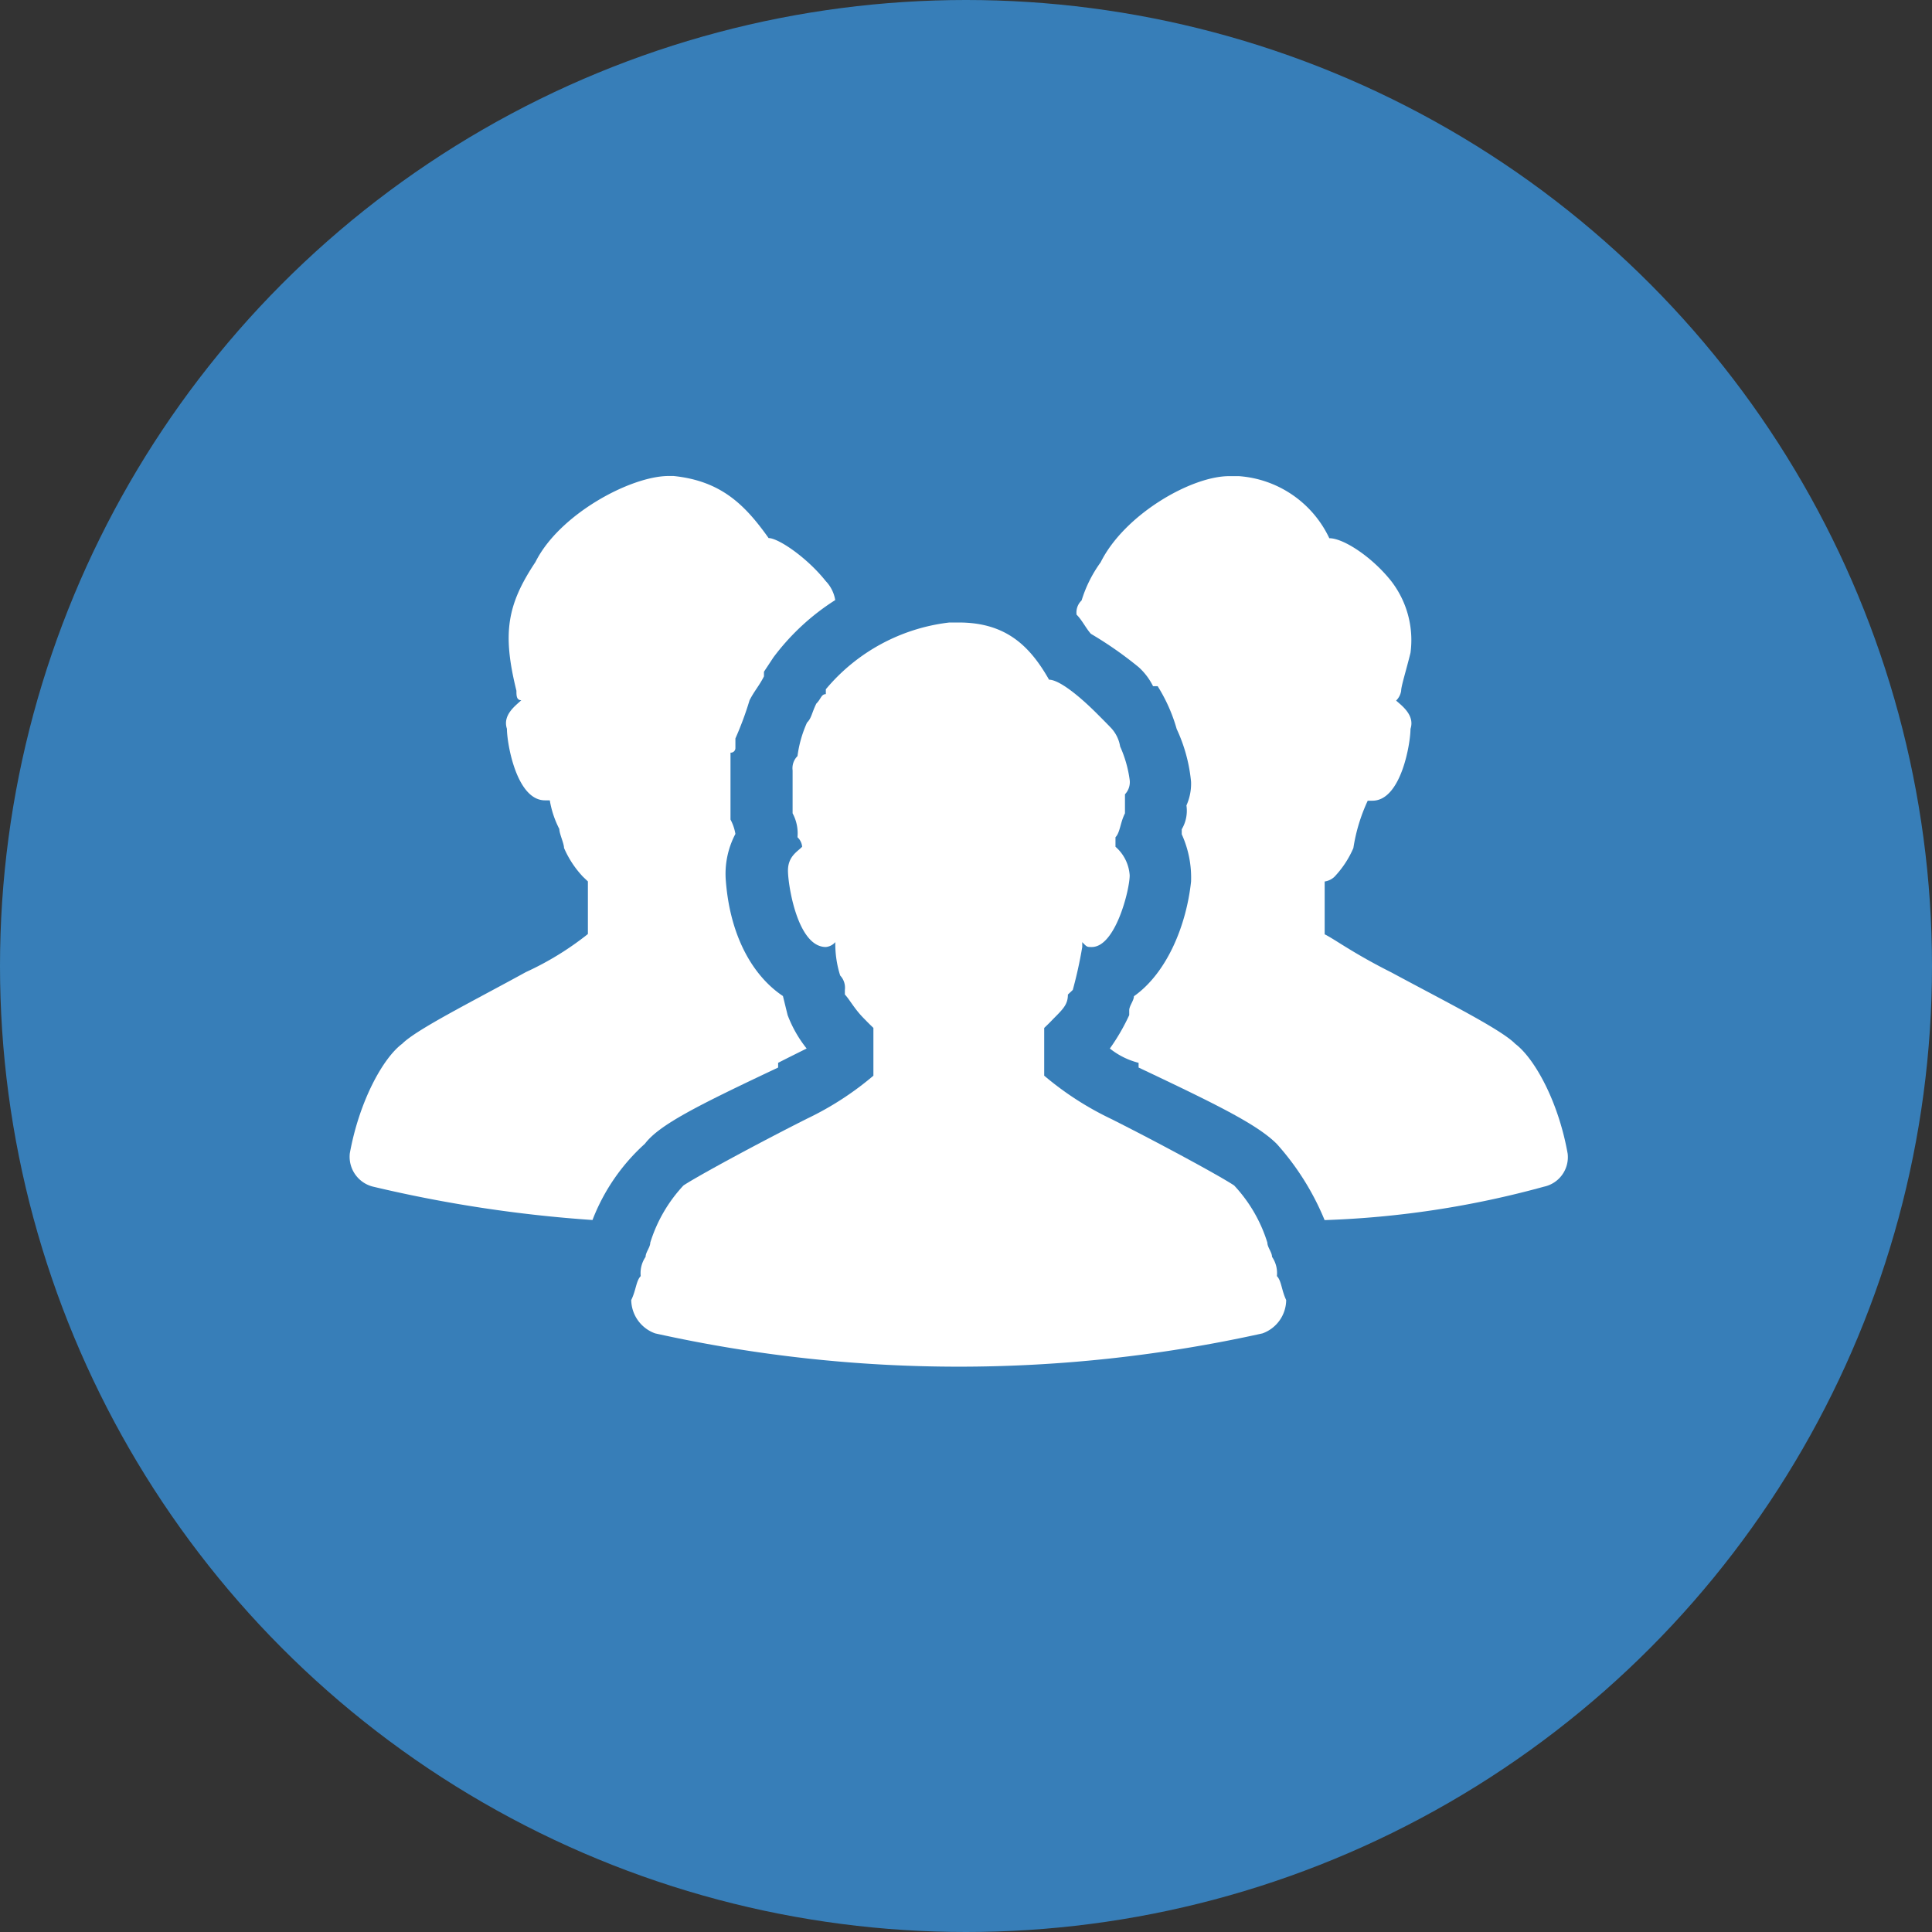
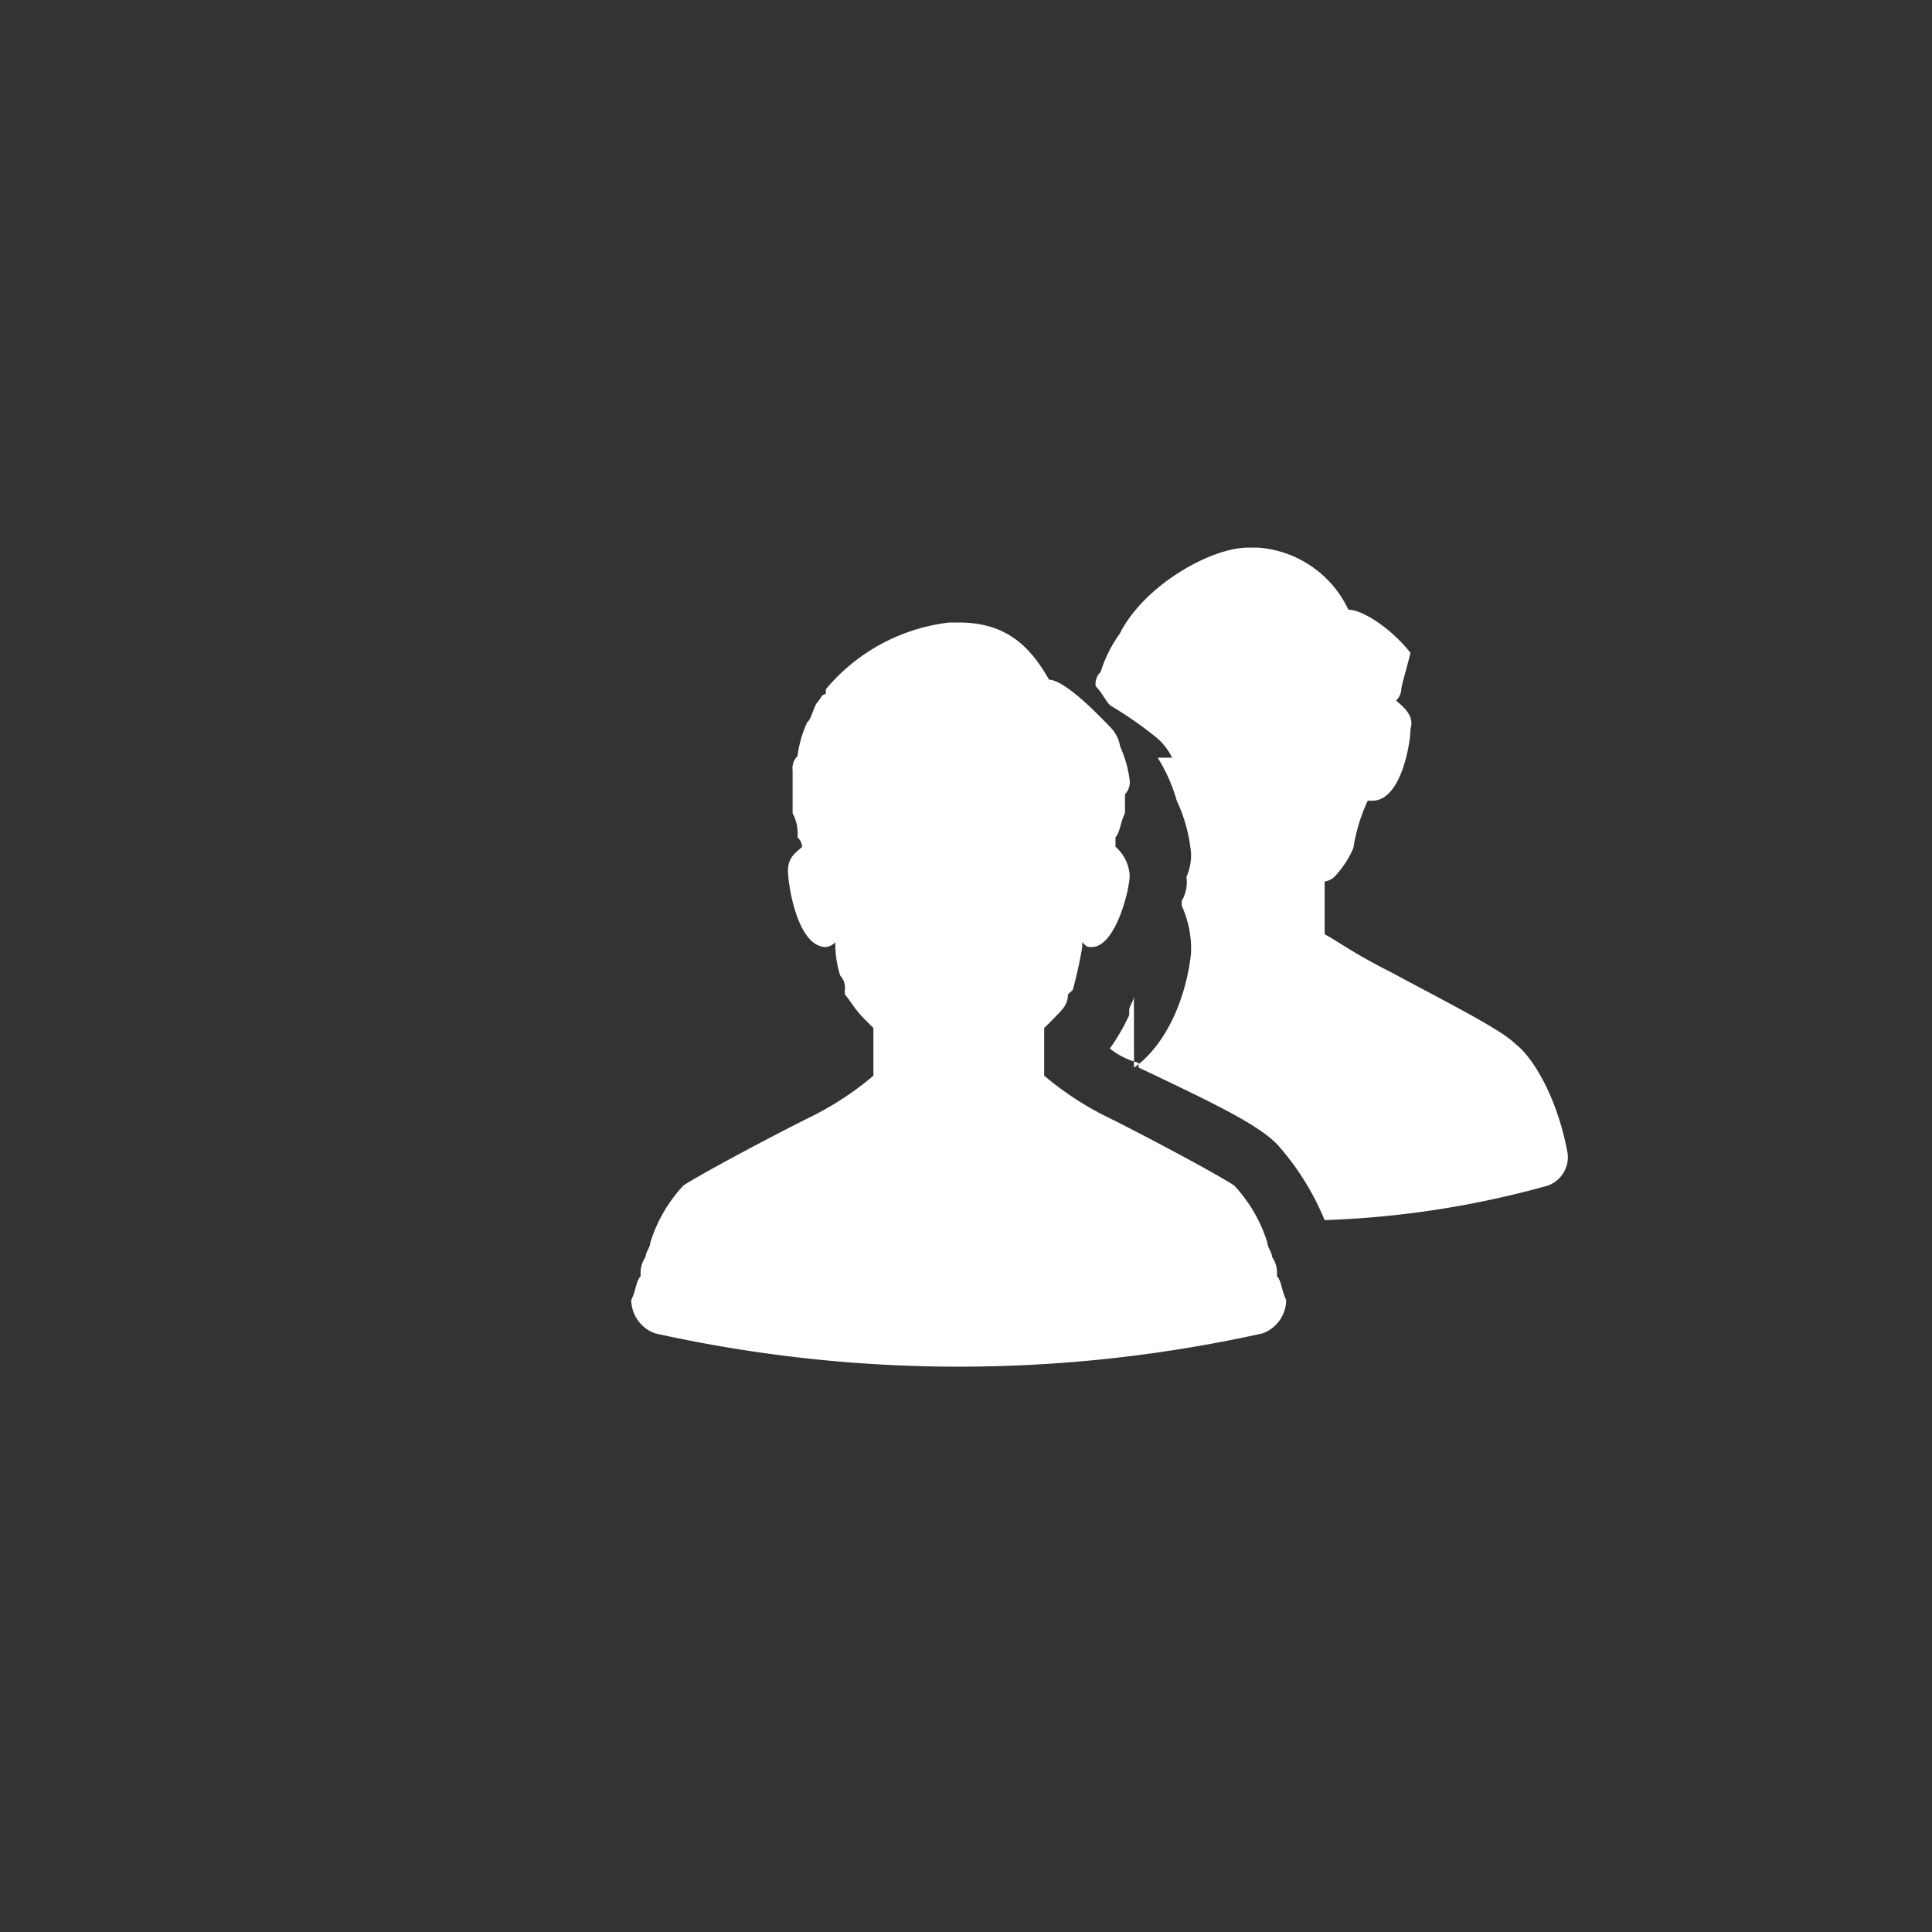
<svg xmlns="http://www.w3.org/2000/svg" width="113" height="113" viewBox="0 0 113 113">
  <rect x="0" y="0" width="113" height="113" fill="#333333" stroke="none" />
  <g transform="translate(0.211 0.211)">
-     <circle cx="56.5" cy="56.5" r="56.5" transform="translate(-0.211 -0.211)" fill="#377eb8" />
    <g transform="translate(20.245 27.635)">
-       <path d="M1705.611,2044.519c0,.274-.275.566-.275.837v.278a11.976,11.976,0,0,1-1.133,1.954,4.427,4.427,0,0,0,1.681.837v.276c4.744,2.243,6.972,3.357,8.086,4.471a15.449,15.449,0,0,1,2.793,4.452,55.2,55.2,0,0,0,12.83-1.955,1.765,1.765,0,0,0,1.386-1.933c-.548-3.086-1.952-5.586-3.066-6.422-.818-.845-4.178-2.521-7.246-4.178-2.224-1.114-3.337-1.955-3.9-2.227v-3.089a1.052,1.052,0,0,0,.566-.271,5.723,5.723,0,0,0,1.113-1.686,10.223,10.223,0,0,1,.84-2.769h.274c1.68,0,2.227-3.361,2.227-4.2.271-.816-.547-1.386-.841-1.656a1.014,1.014,0,0,0,.294-.566c0-.275.272-1.114.547-2.227a5.64,5.64,0,0,0-1.116-4.18c-1.111-1.41-2.792-2.523-3.632-2.523a6.349,6.349,0,0,0-5.292-3.631h-.566c-2.227,0-6.131,2.25-7.517,5.04a7.535,7.535,0,0,0-1.113,2.229.971.971,0,0,0-.294.835c.294.276.564.821.839,1.119a22.163,22.163,0,0,1,2.794,1.951,3.711,3.711,0,0,1,.84,1.113H1707a9.635,9.635,0,0,1,1.111,2.5,9.364,9.364,0,0,1,.841,3.089,3.1,3.1,0,0,1-.27,1.384,2.12,2.12,0,0,1-.274,1.393v.293a6.136,6.136,0,0,1,.544,2.771c-.27,2.521-1.384,5.315-3.337,6.7" transform="translate(-1659.745 -2014.108)" fill="#fff" fill-rule="evenodd" />
-       <path d="M1674.239,2057.624a11.623,11.623,0,0,1,3.067-4.465c.842-1.111,3.065-2.226,7.793-4.458v-.276c.555-.286,1.111-.559,1.667-.837a7.26,7.26,0,0,1-1.112-1.954l-.274-1.115c-1.672-1.114-3.067-3.353-3.337-6.7a5.006,5.006,0,0,1,.557-2.782,2.752,2.752,0,0,0-.287-.84v-3.912a.27.27,0,0,0,.287-.27v-.562a19.038,19.038,0,0,0,.827-2.231c.282-.554.56-.839.843-1.4v-.272l.555-.841a13.624,13.624,0,0,1,3.613-3.349,2.089,2.089,0,0,0-.556-1.113c-1.116-1.4-2.783-2.514-3.34-2.514-1.386-1.951-2.782-3.345-5.566-3.631h-.271c-2.228,0-6.407,2.236-7.8,5.032-1.669,2.51-1.942,4.175-1.113,7.529,0,.274,0,.554.285.554-.285.282-1.114.843-.841,1.668,0,.843.556,4.188,2.227,4.188h.281a5.675,5.675,0,0,0,.558,1.677c0,.282.274.837.274,1.108a5.789,5.789,0,0,0,1.111,1.686l.285.271v3.077a17.541,17.541,0,0,1-3.622,2.224c-3.057,1.68-6.395,3.347-7.236,4.192-1.115.825-2.509,3.336-3.067,6.412a1.8,1.8,0,0,0,1.4,1.957,78.531,78.531,0,0,0,12.8,1.942" transform="translate(-1660.043 -2014.108)" fill="#fff" fill-rule="evenodd" />
+       <path d="M1705.611,2044.519c0,.274-.275.566-.275.837v.278a11.976,11.976,0,0,1-1.133,1.954,4.427,4.427,0,0,0,1.681.837v.276c4.744,2.243,6.972,3.357,8.086,4.471a15.449,15.449,0,0,1,2.793,4.452,55.2,55.2,0,0,0,12.83-1.955,1.765,1.765,0,0,0,1.386-1.933c-.548-3.086-1.952-5.586-3.066-6.422-.818-.845-4.178-2.521-7.246-4.178-2.224-1.114-3.337-1.955-3.9-2.227v-3.089a1.052,1.052,0,0,0,.566-.271,5.723,5.723,0,0,0,1.113-1.686,10.223,10.223,0,0,1,.84-2.769h.274c1.68,0,2.227-3.361,2.227-4.2.271-.816-.547-1.386-.841-1.656a1.014,1.014,0,0,0,.294-.566c0-.275.272-1.114.547-2.227c-1.111-1.41-2.792-2.523-3.632-2.523a6.349,6.349,0,0,0-5.292-3.631h-.566c-2.227,0-6.131,2.25-7.517,5.04a7.535,7.535,0,0,0-1.113,2.229.971.971,0,0,0-.294.835c.294.276.564.821.839,1.119a22.163,22.163,0,0,1,2.794,1.951,3.711,3.711,0,0,1,.84,1.113H1707a9.635,9.635,0,0,1,1.111,2.5,9.364,9.364,0,0,1,.841,3.089,3.1,3.1,0,0,1-.27,1.384,2.12,2.12,0,0,1-.274,1.393v.293a6.136,6.136,0,0,1,.544,2.771c-.27,2.521-1.384,5.315-3.337,6.7" transform="translate(-1659.745 -2014.108)" fill="#fff" fill-rule="evenodd" />
      <path d="M1690.557,2049.117a17.909,17.909,0,0,1-3.883,2.514c-2.784,1.4-6.385,3.347-7.227,3.907a8.651,8.651,0,0,0-1.942,3.345c0,.275-.273.559-.273.83a1.678,1.678,0,0,0-.285,1.126c-.272.275-.272.828-.555,1.4a2.106,2.106,0,0,0,1.4,1.951,81.986,81.986,0,0,0,35.521,0,2.094,2.094,0,0,0,1.386-1.951c-.273-.569-.273-1.122-.543-1.4a1.678,1.678,0,0,0-.285-1.126c0-.271-.272-.555-.272-.83a8.624,8.624,0,0,0-1.944-3.345c-.841-.56-4.441-2.51-7.225-3.907a18.082,18.082,0,0,1-3.884-2.514v-2.792c.283-.272.283-.272.555-.554.557-.559.831-.829.831-1.4l.286-.27a25.457,25.457,0,0,0,.553-2.509v-.286c.274.286.274.286.558.286,1.386,0,2.217-3.353,2.217-4.19a2.425,2.425,0,0,0-.831-1.674v-.556c.273-.283.273-.844.555-1.4v-1.113a1.033,1.033,0,0,0,.276-.837,7.022,7.022,0,0,0-.558-1.957,2.083,2.083,0,0,0-.557-1.113c-.272-.284-.545-.556-.827-.838-1.117-1.112-2.219-1.957-2.774-1.957-1.11-1.95-2.5-3.346-5.282-3.346H1695a11.082,11.082,0,0,0-7.226,3.905v.286c-.272,0-.272.269-.557.553-.274.559-.274.841-.545,1.113a6.955,6.955,0,0,0-.556,1.957,1,1,0,0,0-.286.835v2.511a2.466,2.466,0,0,1,.286,1.4.856.856,0,0,1,.272.556c-.272.286-.829.559-.829,1.395s.557,4.469,2.215,4.469a.832.832,0,0,0,.554-.286,6.128,6.128,0,0,0,.285,1.954,1.038,1.038,0,0,1,.274.841v.27c.273.283.555.839,1.113,1.4.276.282.276.282.556.554v2.792Z" transform="translate(-1659.928 -2014.048)" fill="#fff" fill-rule="evenodd" />
    </g>
  </g>
</svg>